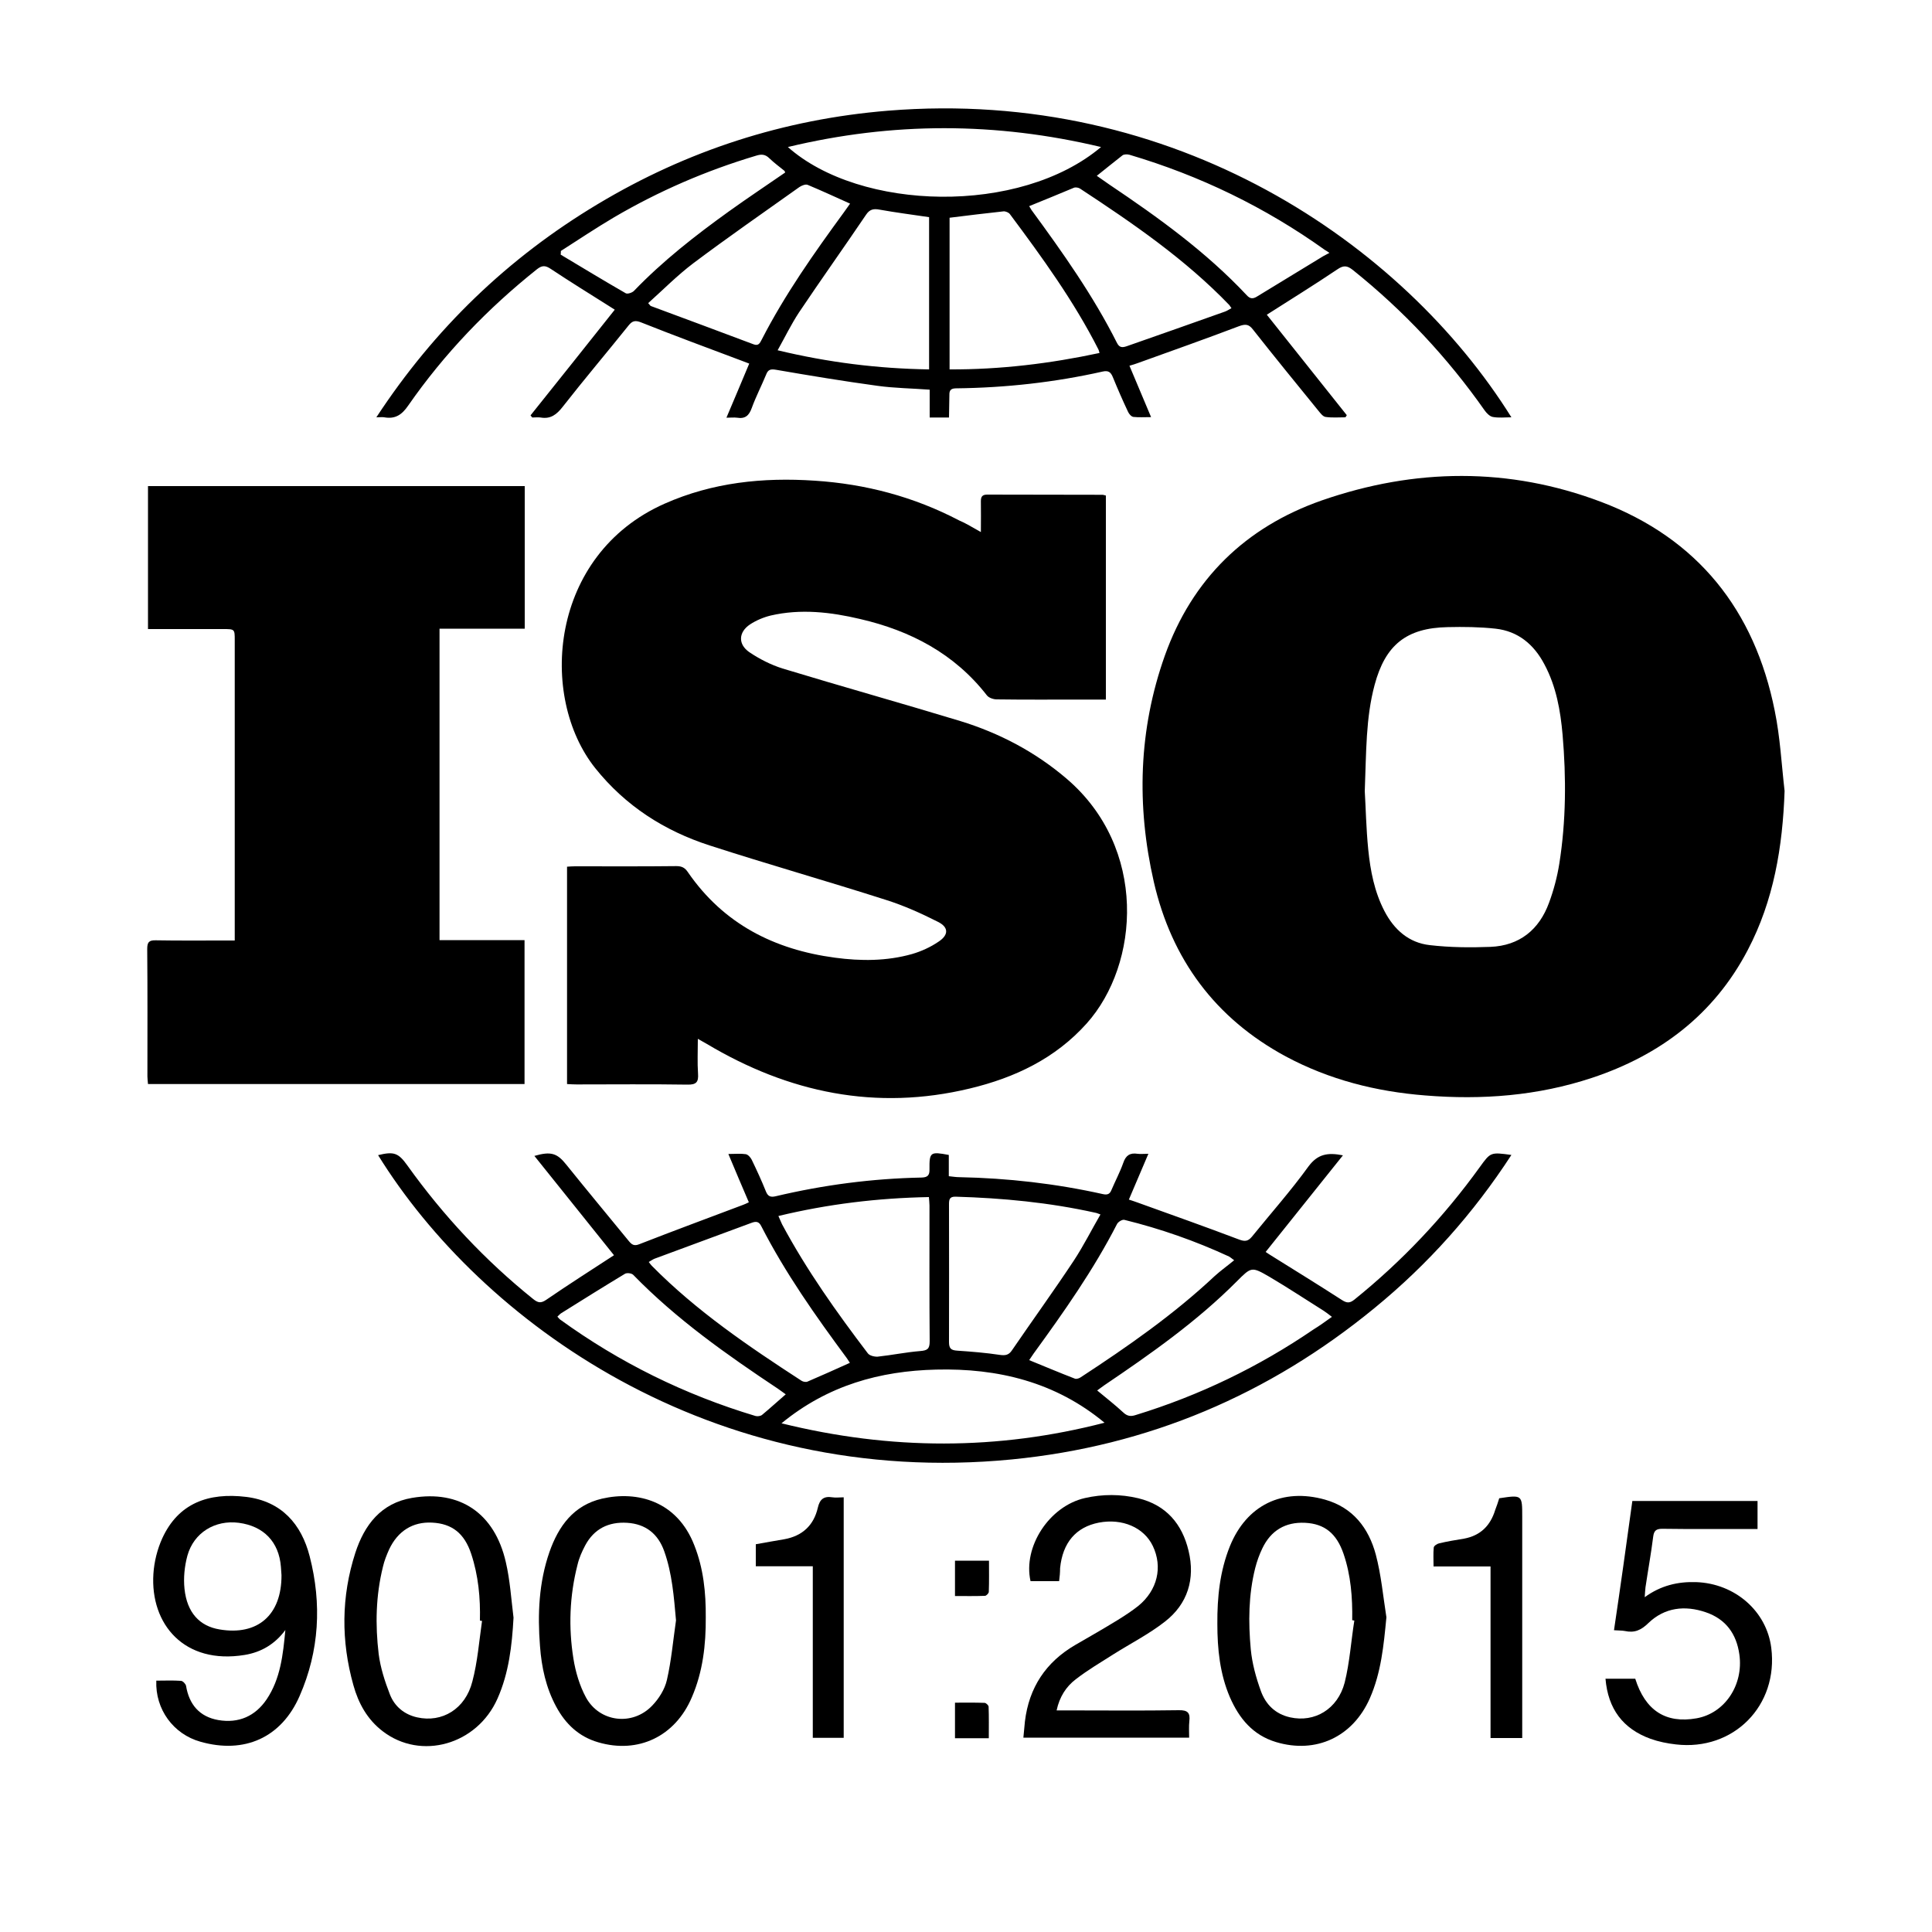
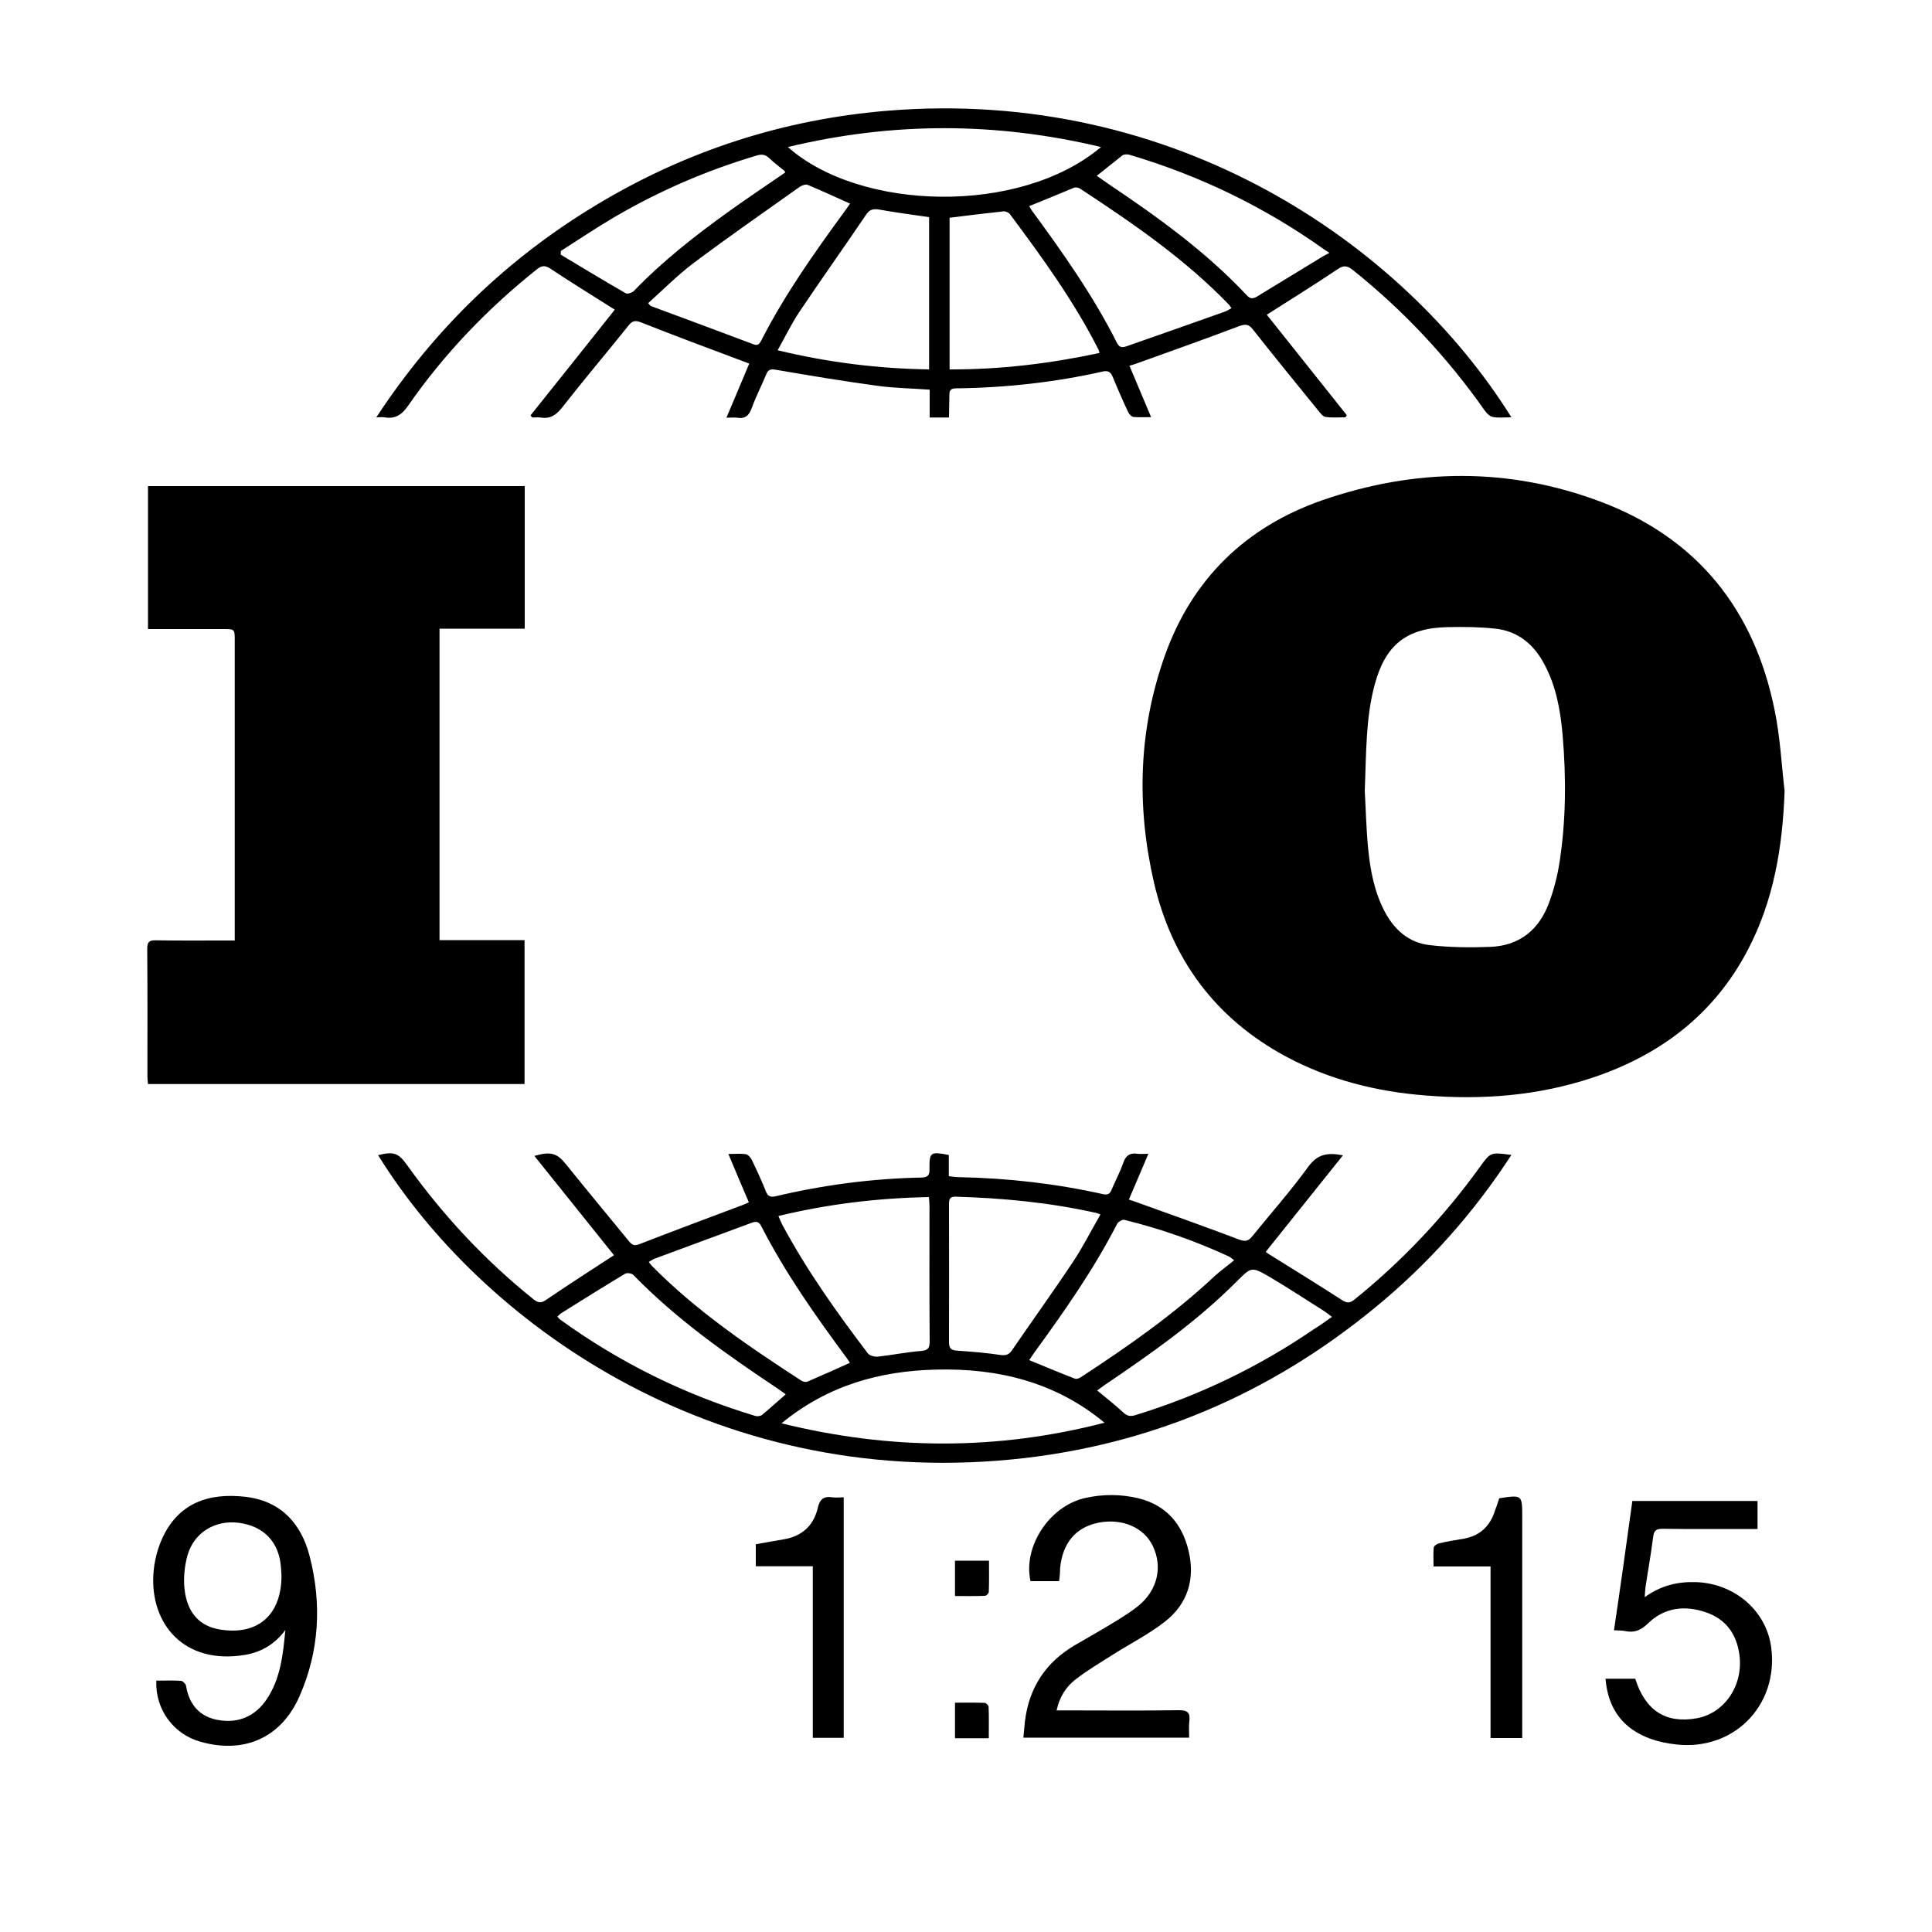
<svg xmlns="http://www.w3.org/2000/svg" version="1.1" id="Background_Complete" x="0px" y="0px" viewBox="0 0 100 100" style="enable-background:new 0 0 100 100;" xml:space="preserve">
  <g id="Ozx9Tt_00000136398439733869041050000005911994779198359222_">
    <g>
      <path d="M92.37,40.94c-0.1,2.89-0.56,5.67-1.91,8.24c-1.75,3.34-4.54,5.44-8.06,6.61c-2.81,0.93-5.69,1.15-8.63,0.91    c-2.54-0.2-4.96-0.81-7.22-2.02c-3.65-1.97-5.91-5.03-6.83-9.04c-0.9-3.94-0.79-7.87,0.57-11.7c1.41-3.96,4.18-6.66,8.13-8.04    c4.81-1.67,9.68-1.73,14.46,0.08c4.99,1.89,7.94,5.6,8.98,10.81C92.14,38.15,92.21,39.55,92.37,40.94z M70.64,40.95    c0.05,0.81,0.07,1.92,0.18,3.02c0.11,1.1,0.32,2.19,0.84,3.19c0.5,0.96,1.26,1.64,2.35,1.76c1.03,0.12,2.09,0.13,3.13,0.09    c1.51-0.06,2.53-0.89,3.04-2.29c0.24-0.65,0.42-1.33,0.53-2.02c0.35-2.21,0.36-4.44,0.17-6.66c-0.11-1.26-0.33-2.51-0.94-3.65    c-0.54-1.03-1.36-1.72-2.53-1.85c-0.82-0.09-1.65-0.1-2.48-0.08c-2.14,0.04-3.23,0.93-3.78,2.99    C70.69,37.16,70.72,38.91,70.64,40.95z" />
-       <path d="M50.77,27.54c0-0.59,0.01-1.1,0-1.6c0-0.23,0.07-0.34,0.33-0.34c1.98,0.01,3.96,0,5.95,0.01c0.06,0,0.11,0.02,0.19,0.04    c0,3.51,0,7.02,0,10.56c-0.44,0-0.86,0-1.28,0c-1.46,0-2.91,0.01-4.37-0.01c-0.17,0-0.41-0.08-0.51-0.21    c-1.68-2.16-3.96-3.35-6.56-3.95c-1.52-0.36-3.08-0.54-4.63-0.18c-0.37,0.09-0.75,0.25-1.07,0.46c-0.6,0.4-0.63,1.03-0.03,1.44    c0.52,0.35,1.11,0.65,1.71,0.84c3.06,0.93,6.14,1.79,9.2,2.72c2.02,0.62,3.87,1.59,5.49,2.97c4.22,3.59,3.8,9.61,1.06,12.68    c-1.63,1.82-3.72,2.81-6.05,3.37c-4.86,1.17-9.38,0.22-13.62-2.31c-0.12-0.07-0.25-0.14-0.46-0.26c0,0.66-0.03,1.23,0.01,1.8    c0.03,0.43-0.08,0.58-0.55,0.57c-1.91-0.03-3.82-0.01-5.73-0.01c-0.16,0-0.31-0.01-0.5-0.02c0-3.76,0-7.48,0-11.25    c0.14-0.01,0.28-0.02,0.41-0.02c1.75,0,3.5,0.01,5.25-0.01c0.28,0,0.44,0.08,0.6,0.32c1.84,2.67,4.46,4,7.61,4.42    c1.34,0.18,2.68,0.18,3.99-0.19c0.48-0.14,0.96-0.36,1.37-0.64c0.53-0.35,0.53-0.75-0.04-1.03c-0.87-0.44-1.76-0.84-2.68-1.13    c-3.03-0.97-6.1-1.84-9.13-2.82c-2.35-0.76-4.36-2.05-5.92-4c-2.95-3.7-2.37-11.05,3.59-13.69c2.48-1.1,5.09-1.37,7.77-1.19    c2.63,0.17,5.13,0.83,7.48,2.06C49.99,27.08,50.32,27.29,50.77,27.54z" />
      <path d="M27.16,25.16c0,2.48,0,4.9,0,7.38c-1.47,0-2.92,0-4.41,0c0,5.39,0,10.72,0,16.12c1.45,0,2.91,0,4.4,0    c0,2.51,0,4.97,0,7.45c-6.49,0-12.97,0-19.49,0c-0.01-0.14-0.03-0.27-0.03-0.39c0-2.2,0.01-4.4-0.01-6.6    c0-0.34,0.08-0.46,0.44-0.45c1.18,0.02,2.36,0.01,3.54,0.01c0.16,0,0.32,0,0.55,0c0-0.21,0-0.38,0-0.55c0-5,0-9.99,0-14.99    c0-0.58,0-0.58-0.61-0.58c-1.12,0-2.24,0-3.37,0c-0.16,0-0.32,0-0.51,0c0-2.48,0-4.91,0-7.4C14.16,25.16,20.64,25.16,27.16,25.16z    " />
      <path d="M49.12,21.61c-0.36,0-0.65,0-1,0c0-0.48,0-0.95,0-1.44c-0.94-0.07-1.83-0.08-2.7-0.2c-1.76-0.24-3.51-0.53-5.25-0.83    c-0.29-0.05-0.42-0.01-0.52,0.26c-0.24,0.58-0.53,1.14-0.74,1.72c-0.14,0.39-0.34,0.57-0.76,0.5c-0.15-0.02-0.32,0-0.55,0    c0.4-0.95,0.79-1.86,1.18-2.8c-0.16-0.06-0.29-0.11-0.42-0.16c-1.73-0.65-3.46-1.29-5.17-1.97c-0.3-0.12-0.46-0.09-0.65,0.15    c-1.13,1.41-2.3,2.79-3.41,4.21c-0.32,0.41-0.63,0.65-1.15,0.56c-0.14-0.02-0.28,0-0.43,0c-0.03-0.04-0.06-0.07-0.09-0.11    c1.45-1.81,2.89-3.62,4.36-5.47c-0.1-0.06-0.22-0.14-0.33-0.21c-1-0.63-2-1.25-2.98-1.9c-0.27-0.18-0.44-0.2-0.71,0.01    c-2.56,2.04-4.8,4.37-6.67,7.06c-0.33,0.48-0.67,0.71-1.24,0.61c-0.1-0.02-0.2,0-0.41,0c3.01-4.59,6.81-8.25,11.45-11.03    c4.63-2.78,9.65-4.4,15.03-4.84c14.84-1.21,26.65,6.87,32.27,15.87c-0.34,0-0.66,0.04-0.97-0.02c-0.15-0.03-0.31-0.19-0.41-0.33    c-1.93-2.75-4.2-5.17-6.82-7.27c-0.3-0.24-0.49-0.26-0.82-0.03c-1.19,0.8-2.42,1.56-3.64,2.34c1.36,1.71,2.75,3.46,4.14,5.2    c-0.02,0.04-0.05,0.07-0.07,0.11c-0.34,0-0.69,0.03-1.03-0.02c-0.14-0.02-0.27-0.2-0.37-0.32c-1.14-1.4-2.28-2.8-3.4-4.22    c-0.21-0.27-0.39-0.27-0.7-0.16c-1.74,0.66-3.49,1.28-5.24,1.91c-0.13,0.05-0.27,0.09-0.44,0.14c0.37,0.88,0.73,1.73,1.12,2.66    c-0.35,0-0.64,0.02-0.91-0.01c-0.11-0.01-0.23-0.15-0.28-0.26c-0.28-0.59-0.54-1.19-0.79-1.8c-0.11-0.27-0.24-0.35-0.52-0.29    c-2.49,0.56-5.02,0.84-7.58,0.87c-0.26,0-0.37,0.08-0.36,0.35C49.14,20.84,49.12,21.2,49.12,21.61z M40.25,18.13    c2.62,0.63,5.2,0.95,7.84,0.99c0-2.66,0-5.28,0-7.88c-0.88-0.13-1.73-0.24-2.57-0.39c-0.31-0.06-0.51-0.01-0.69,0.26    c-1.15,1.7-2.34,3.37-3.48,5.07C40.95,16.79,40.63,17.45,40.25,18.13z M56.91,18.27c-0.03-0.11-0.04-0.16-0.06-0.19    c-1.27-2.5-2.91-4.76-4.58-7c-0.06-0.08-0.22-0.15-0.33-0.14c-0.92,0.1-1.84,0.21-2.79,0.33c0,2.6,0,5.21,0,7.85    C51.78,19.13,54.34,18.82,56.91,18.27z M56.99,7.61c-5.45-1.3-10.8-1.3-16.21,0C44.52,10.93,52.79,11.15,56.99,7.61z M53.27,10.67    c0.05,0.08,0.08,0.14,0.12,0.2c1.62,2.21,3.2,4.44,4.43,6.89c0.13,0.25,0.29,0.23,0.5,0.16c1.68-0.59,3.37-1.18,5.05-1.78    c0.13-0.04,0.24-0.12,0.37-0.19c-0.06-0.08-0.08-0.12-0.11-0.16c-2.29-2.38-4.99-4.23-7.73-6.03c-0.08-0.05-0.23-0.08-0.32-0.04    C54.83,10.03,54.07,10.35,53.27,10.67z M33.55,15.69c0.1,0.11,0.11,0.14,0.14,0.15c1.77,0.66,3.54,1.31,5.31,1.98    c0.26,0.1,0.33-0.06,0.42-0.23c1.2-2.34,2.71-4.48,4.26-6.6c0.11-0.15,0.21-0.3,0.32-0.45c-0.76-0.34-1.47-0.67-2.19-0.97    c-0.11-0.05-0.31,0.03-0.43,0.11c-1.84,1.31-3.69,2.59-5.5,3.95C35.06,14.25,34.33,14.99,33.55,15.69z M56.77,9.1    c0.23,0.16,0.44,0.31,0.66,0.46c2.53,1.7,5,3.48,7.1,5.72c0.17,0.19,0.32,0.2,0.53,0.07c1.14-0.7,2.29-1.39,3.43-2.09    c0.08-0.05,0.18-0.09,0.32-0.17c-0.16-0.11-0.19-0.13-0.23-0.15c-3.09-2.21-6.47-3.85-10.12-4.93c-0.11-0.03-0.28-0.03-0.36,0.03    C57.66,8.38,57.24,8.73,56.77,9.1z M29.03,12.99c0,0.06,0,0.13-0.01,0.19c1.12,0.67,2.24,1.35,3.37,2    c0.09,0.05,0.33-0.03,0.42-0.12c1.49-1.55,3.18-2.87,4.92-4.12c0.96-0.69,1.94-1.34,2.91-2.01c-0.01-0.04-0.02-0.07-0.04-0.09    c-0.26-0.21-0.53-0.41-0.77-0.64c-0.22-0.22-0.42-0.23-0.7-0.14c-2.58,0.77-5.03,1.83-7.35,3.19    C30.85,11.8,29.95,12.4,29.03,12.99z" />
      <path d="M69.51,59.8c-1.36,1.7-2.66,3.33-4,5c0.09,0.06,0.19,0.13,0.29,0.19c1.22,0.76,2.45,1.52,3.66,2.3    c0.25,0.16,0.4,0.17,0.64-0.02c2.48-2,4.64-4.29,6.5-6.87c0.55-0.76,0.55-0.77,1.63-0.62c-1.97,3.03-4.32,5.66-7.08,7.92    c-5.47,4.49-11.73,7.15-18.78,7.84c-15.59,1.52-27.49-7.17-32.8-15.75c0.82-0.2,1.05-0.12,1.52,0.54c1.86,2.6,4.02,4.91,6.51,6.91    c0.24,0.19,0.39,0.23,0.67,0.04c1.15-0.79,2.33-1.54,3.51-2.31c-1.35-1.68-2.72-3.4-4.12-5.14c0.86-0.25,1.18-0.14,1.65,0.45    c1.07,1.33,2.16,2.64,3.24,3.96c0.15,0.18,0.27,0.27,0.54,0.16c1.79-0.7,3.58-1.36,5.38-2.04c0.09-0.03,0.18-0.08,0.29-0.13    c-0.35-0.82-0.69-1.61-1.06-2.5c0.36,0,0.64-0.03,0.9,0.01c0.12,0.02,0.25,0.17,0.31,0.29c0.26,0.54,0.51,1.08,0.73,1.63    c0.1,0.26,0.24,0.32,0.5,0.26c2.49-0.59,5.01-0.92,7.56-0.97c0.32-0.01,0.42-0.12,0.41-0.44c-0.01-0.88,0.05-0.91,1-0.73    c0,0.17,0,0.36,0,0.54c0,0.17,0,0.35,0,0.56c0.2,0.02,0.37,0.05,0.54,0.05c2.51,0.05,4.99,0.33,7.45,0.88    c0.24,0.05,0.35-0.02,0.43-0.22c0.2-0.47,0.44-0.92,0.61-1.4c0.13-0.39,0.35-0.53,0.74-0.47c0.15,0.02,0.31,0,0.56,0    c-0.35,0.83-0.67,1.58-1.01,2.37c0.17,0.06,0.32,0.1,0.47,0.16c1.75,0.63,3.5,1.25,5.24,1.91c0.3,0.11,0.46,0.09,0.66-0.15    c0.98-1.21,2.02-2.38,2.93-3.64C68.2,59.74,68.71,59.64,69.51,59.8z M40.29,62.94c0.08,0.17,0.13,0.31,0.19,0.43    c1.27,2.37,2.82,4.55,4.44,6.68c0.09,0.12,0.34,0.18,0.51,0.17c0.74-0.08,1.46-0.23,2.2-0.29c0.37-0.03,0.49-0.11,0.49-0.5    c-0.02-2.34-0.01-4.69-0.01-7.03c0-0.14-0.02-0.28-0.03-0.44C45.43,62.01,42.86,62.32,40.29,62.94z M56.96,62.86    c-0.14-0.05-0.2-0.08-0.27-0.09c-2.38-0.53-4.8-0.76-7.23-0.83c-0.33-0.01-0.34,0.17-0.34,0.41c0,2.37,0.01,4.75,0,7.12    c0,0.33,0.11,0.42,0.43,0.44c0.74,0.05,1.48,0.11,2.21,0.22c0.29,0.04,0.46,0,0.62-0.24c1.06-1.55,2.16-3.07,3.2-4.64    C56.08,64.49,56.49,63.67,56.96,62.86z M57.17,73.64c-2.54-2.11-5.52-2.83-8.72-2.75c-2.9,0.07-5.6,0.81-8,2.78    C46.12,75.07,51.64,75.07,57.17,73.64z M63.88,65.23c-0.19-0.14-0.22-0.17-0.26-0.19c-1.75-0.81-3.55-1.44-5.42-1.9    c-0.11-0.03-0.32,0.1-0.38,0.21c-1.22,2.38-2.75,4.55-4.32,6.71c-0.08,0.11-0.15,0.23-0.23,0.34c0.81,0.33,1.59,0.66,2.37,0.96    c0.08,0.03,0.23-0.02,0.31-0.08c2.43-1.59,4.8-3.24,6.92-5.23C63.19,65.76,63.53,65.52,63.88,65.23z M43.99,70.54    c-0.06-0.09-0.1-0.16-0.15-0.23c-1.62-2.19-3.19-4.41-4.44-6.85c-0.12-0.24-0.27-0.25-0.49-0.17c-1.67,0.62-3.35,1.24-5.03,1.86    c-0.1,0.04-0.19,0.11-0.3,0.17c0.07,0.09,0.11,0.15,0.16,0.2c2.31,2.34,5.01,4.17,7.75,5.95c0.08,0.05,0.23,0.08,0.31,0.04    C42.52,71.2,43.24,70.88,43.99,70.54z M68.94,68.16c-0.18-0.14-0.3-0.23-0.42-0.31c-0.94-0.59-1.86-1.2-2.81-1.76    c-0.93-0.54-0.94-0.52-1.69,0.23c-2.07,2.08-4.45,3.75-6.86,5.38c-0.12,0.08-0.24,0.18-0.37,0.27c0.48,0.4,0.93,0.75,1.34,1.13    c0.21,0.2,0.39,0.23,0.66,0.14c3.29-1.01,6.36-2.49,9.2-4.43C68.3,68.62,68.59,68.41,68.94,68.16z M40.67,72.17    c-0.14-0.1-0.26-0.19-0.39-0.28c-2.66-1.77-5.26-3.6-7.5-5.9c-0.08-0.09-0.33-0.12-0.43-0.06c-1.11,0.67-2.2,1.35-3.3,2.04    c-0.07,0.04-0.12,0.11-0.2,0.18c0.06,0.06,0.09,0.11,0.13,0.14c3.09,2.24,6.46,3.9,10.12,5c0.1,0.03,0.27,0.01,0.35-0.06    C39.86,72.89,40.24,72.54,40.67,72.17z" />
      <path d="M8.09,86.99c0.44,0,0.86-0.02,1.28,0.01c0.1,0.01,0.24,0.16,0.26,0.26c0.16,0.97,0.7,1.6,1.67,1.77    c1.05,0.18,1.91-0.2,2.5-1.07c0.72-1.07,0.85-2.32,0.97-3.59c-0.54,0.73-1.25,1.15-2.11,1.29c-3.12,0.51-4.89-1.59-4.72-4.2    c0.04-0.62,0.2-1.27,0.46-1.84c0.83-1.81,2.38-2.38,4.35-2.14c1.82,0.23,2.85,1.4,3.28,3.08c0.63,2.45,0.5,4.89-0.52,7.22    c-0.94,2.16-2.86,3.02-5.14,2.37C8.98,89.76,8.03,88.48,8.09,86.99z M14.57,81.53c-0.01-0.11-0.02-0.27-0.03-0.43    c-0.1-1.29-0.89-2.11-2.18-2.28c-1.23-0.16-2.33,0.51-2.66,1.7c-0.15,0.55-0.21,1.16-0.15,1.72c0.13,1.23,0.78,1.93,1.82,2.1    C13.33,84.67,14.58,83.6,14.57,81.53z" />
-       <path d="M71.76,83.71c-0.14,1.45-0.27,2.86-0.86,4.2c-0.88,1.99-2.78,2.88-4.85,2.26c-1.2-0.36-1.91-1.22-2.39-2.32    c-0.52-1.21-0.65-2.5-0.65-3.8c-0.01-1.38,0.13-2.73,0.65-4.02c0.86-2.12,2.71-3.03,4.92-2.41c1.45,0.41,2.26,1.47,2.63,2.84    C71.49,81.52,71.59,82.63,71.76,83.71z M70.1,83.88c-0.04-0.01-0.08-0.01-0.11-0.02c0.02-1.17-0.07-2.33-0.45-3.44    c-0.36-1.04-0.97-1.55-1.99-1.6c-1.02-0.05-1.77,0.4-2.21,1.32c-0.16,0.33-0.28,0.67-0.37,1.02c-0.35,1.39-0.36,2.8-0.23,4.21    c0.07,0.73,0.27,1.46,0.52,2.15c0.25,0.7,0.75,1.2,1.52,1.37c1.26,0.28,2.46-0.42,2.82-1.8C69.86,86.05,69.93,84.95,70.1,83.88z" />
-       <path d="M26.58,83.73c-0.08,1.45-0.24,2.86-0.83,4.19c-1.06,2.39-3.96,3.21-5.94,1.69c-0.8-0.61-1.26-1.45-1.52-2.39    c-0.64-2.28-0.63-4.58,0.1-6.84c0.47-1.45,1.33-2.58,2.94-2.85c2.47-0.42,4.27,0.79,4.85,3.32C26.4,81.79,26.46,82.77,26.58,83.73    z M24.95,83.9c-0.04-0.01-0.07-0.01-0.11-0.02c0.03-1.17-0.08-2.33-0.45-3.45c-0.35-1.06-0.99-1.57-2.03-1.62    c-0.99-0.05-1.77,0.43-2.22,1.39c-0.13,0.29-0.25,0.59-0.32,0.9c-0.37,1.49-0.4,3-0.22,4.51c0.09,0.71,0.32,1.42,0.58,2.09    c0.24,0.62,0.74,1.04,1.41,1.19c1.29,0.29,2.5-0.43,2.86-1.86C24.72,86.01,24.8,84.94,24.95,83.9z" />
-       <path d="M36.53,83.71c0.01,1.42-0.15,2.82-0.72,4.14c-0.86,2.03-2.78,2.94-4.85,2.33c-1-0.29-1.69-0.95-2.17-1.84    c-0.53-0.98-0.76-2.04-0.84-3.14c-0.13-1.65-0.06-3.29,0.49-4.87c0.47-1.34,1.25-2.42,2.72-2.76c1.83-0.42,3.89,0.12,4.78,2.42    C36.41,81.18,36.54,82.43,36.53,83.71z M34.99,83.87c-0.11-1.23-0.2-2.43-0.61-3.58c-0.32-0.9-0.96-1.41-1.92-1.47    c-0.96-0.06-1.71,0.31-2.17,1.17c-0.17,0.32-0.32,0.66-0.4,1.01c-0.41,1.6-0.47,3.23-0.21,4.85c0.11,0.69,0.32,1.4,0.65,2.01    c0.7,1.28,2.4,1.49,3.42,0.43c0.35-0.36,0.66-0.85,0.77-1.34C34.75,85.95,34.84,84.9,34.99,83.87z" />
      <path d="M54.82,81.84c-0.53,0-1.01,0-1.48,0c-0.4-1.78,0.97-3.88,2.81-4.3c0.92-0.21,1.85-0.21,2.77,0.01    c1.44,0.35,2.27,1.33,2.6,2.72c0.35,1.45-0.04,2.75-1.23,3.67c-0.82,0.64-1.76,1.12-2.65,1.68c-0.66,0.42-1.34,0.82-1.96,1.3    c-0.5,0.38-0.84,0.91-0.99,1.61c0.2,0,0.36,0,0.52,0c1.94,0,3.88,0.02,5.81-0.01c0.47-0.01,0.59,0.15,0.54,0.57    c-0.03,0.27-0.01,0.55-0.01,0.85c-2.86,0-5.68,0-8.58,0c0.03-0.28,0.05-0.56,0.08-0.84c0.21-1.75,1.08-3.07,2.61-3.96    c0.73-0.42,1.46-0.84,2.18-1.28c0.37-0.23,0.74-0.47,1.08-0.74c0.99-0.81,1.27-2.01,0.75-3.1c-0.46-0.96-1.58-1.44-2.79-1.21    c-1.19,0.23-1.88,1.04-2.01,2.36C54.87,81.4,54.85,81.6,54.82,81.84z" />
      <path d="M84.49,77.69c2.18,0,4.31,0,6.48,0c0,0.48,0,0.94,0,1.45c-0.21,0-0.41,0-0.6,0c-1.44,0-2.88,0.01-4.33-0.01    c-0.31,0-0.43,0.09-0.47,0.4c-0.11,0.88-0.27,1.75-0.4,2.63c-0.02,0.14-0.02,0.28-0.04,0.51c0.84-0.61,1.72-0.81,2.66-0.78    c2.01,0.07,3.65,1.5,3.89,3.4c0.38,2.99-1.95,5.35-4.94,5c-0.44-0.05-0.89-0.14-1.31-0.29c-1.43-0.52-2.2-1.55-2.33-3.11    c0.52,0,1.03,0,1.54,0c0.52,1.65,1.58,2.33,3.17,2.05c1.47-0.26,2.44-1.73,2.22-3.3c-0.15-1.08-0.71-1.84-1.74-2.19    c-1.08-0.37-2.13-0.25-2.97,0.56c-0.38,0.37-0.72,0.52-1.22,0.41c-0.15-0.03-0.32-0.02-0.56-0.04    C83.87,82.16,84.18,79.95,84.49,77.69z" />
      <path d="M39.12,79.93c0.51-0.09,0.99-0.18,1.48-0.26c0.93-0.17,1.52-0.72,1.73-1.63c0.1-0.44,0.31-0.61,0.75-0.54    c0.18,0.03,0.37,0,0.59,0c0,4.16,0,8.29,0,12.45c-0.51,0-1.02,0-1.6,0c0-2.94,0-5.89,0-8.88c-1.01,0-1.96,0-2.95,0    C39.12,80.68,39.12,80.32,39.12,79.93z" />
      <path d="M77.6,77.55c1.19-0.18,1.19-0.18,1.19,0.96c0,3.62,0,7.25,0,10.87c0,0.18,0,0.37,0,0.58c-0.56,0-1.07,0-1.64,0    c0-1.48,0-2.96,0-4.44c0-1.47,0-2.93,0-4.44c-0.99,0-1.93,0-2.95,0c0-0.35-0.02-0.67,0.01-0.98c0.01-0.09,0.18-0.2,0.29-0.22    c0.42-0.1,0.85-0.17,1.28-0.24c0.85-0.16,1.36-0.67,1.61-1.48C77.47,77.95,77.54,77.75,77.6,77.55z" />
      <path d="M49.43,82.61c0-0.66,0-1.23,0-1.83c0.58,0,1.14,0,1.76,0c0,0.54,0.01,1.08-0.01,1.61c0,0.08-0.13,0.21-0.2,0.21    C50.47,82.62,49.97,82.61,49.43,82.61z" />
      <path d="M49.43,88.13c0.52,0,1.02-0.01,1.53,0.01c0.08,0,0.21,0.13,0.21,0.2c0.02,0.53,0.01,1.07,0.01,1.63c-0.61,0-1.17,0-1.75,0    C49.43,89.36,49.43,88.77,49.43,88.13z" />
    </g>
  </g>
</svg>